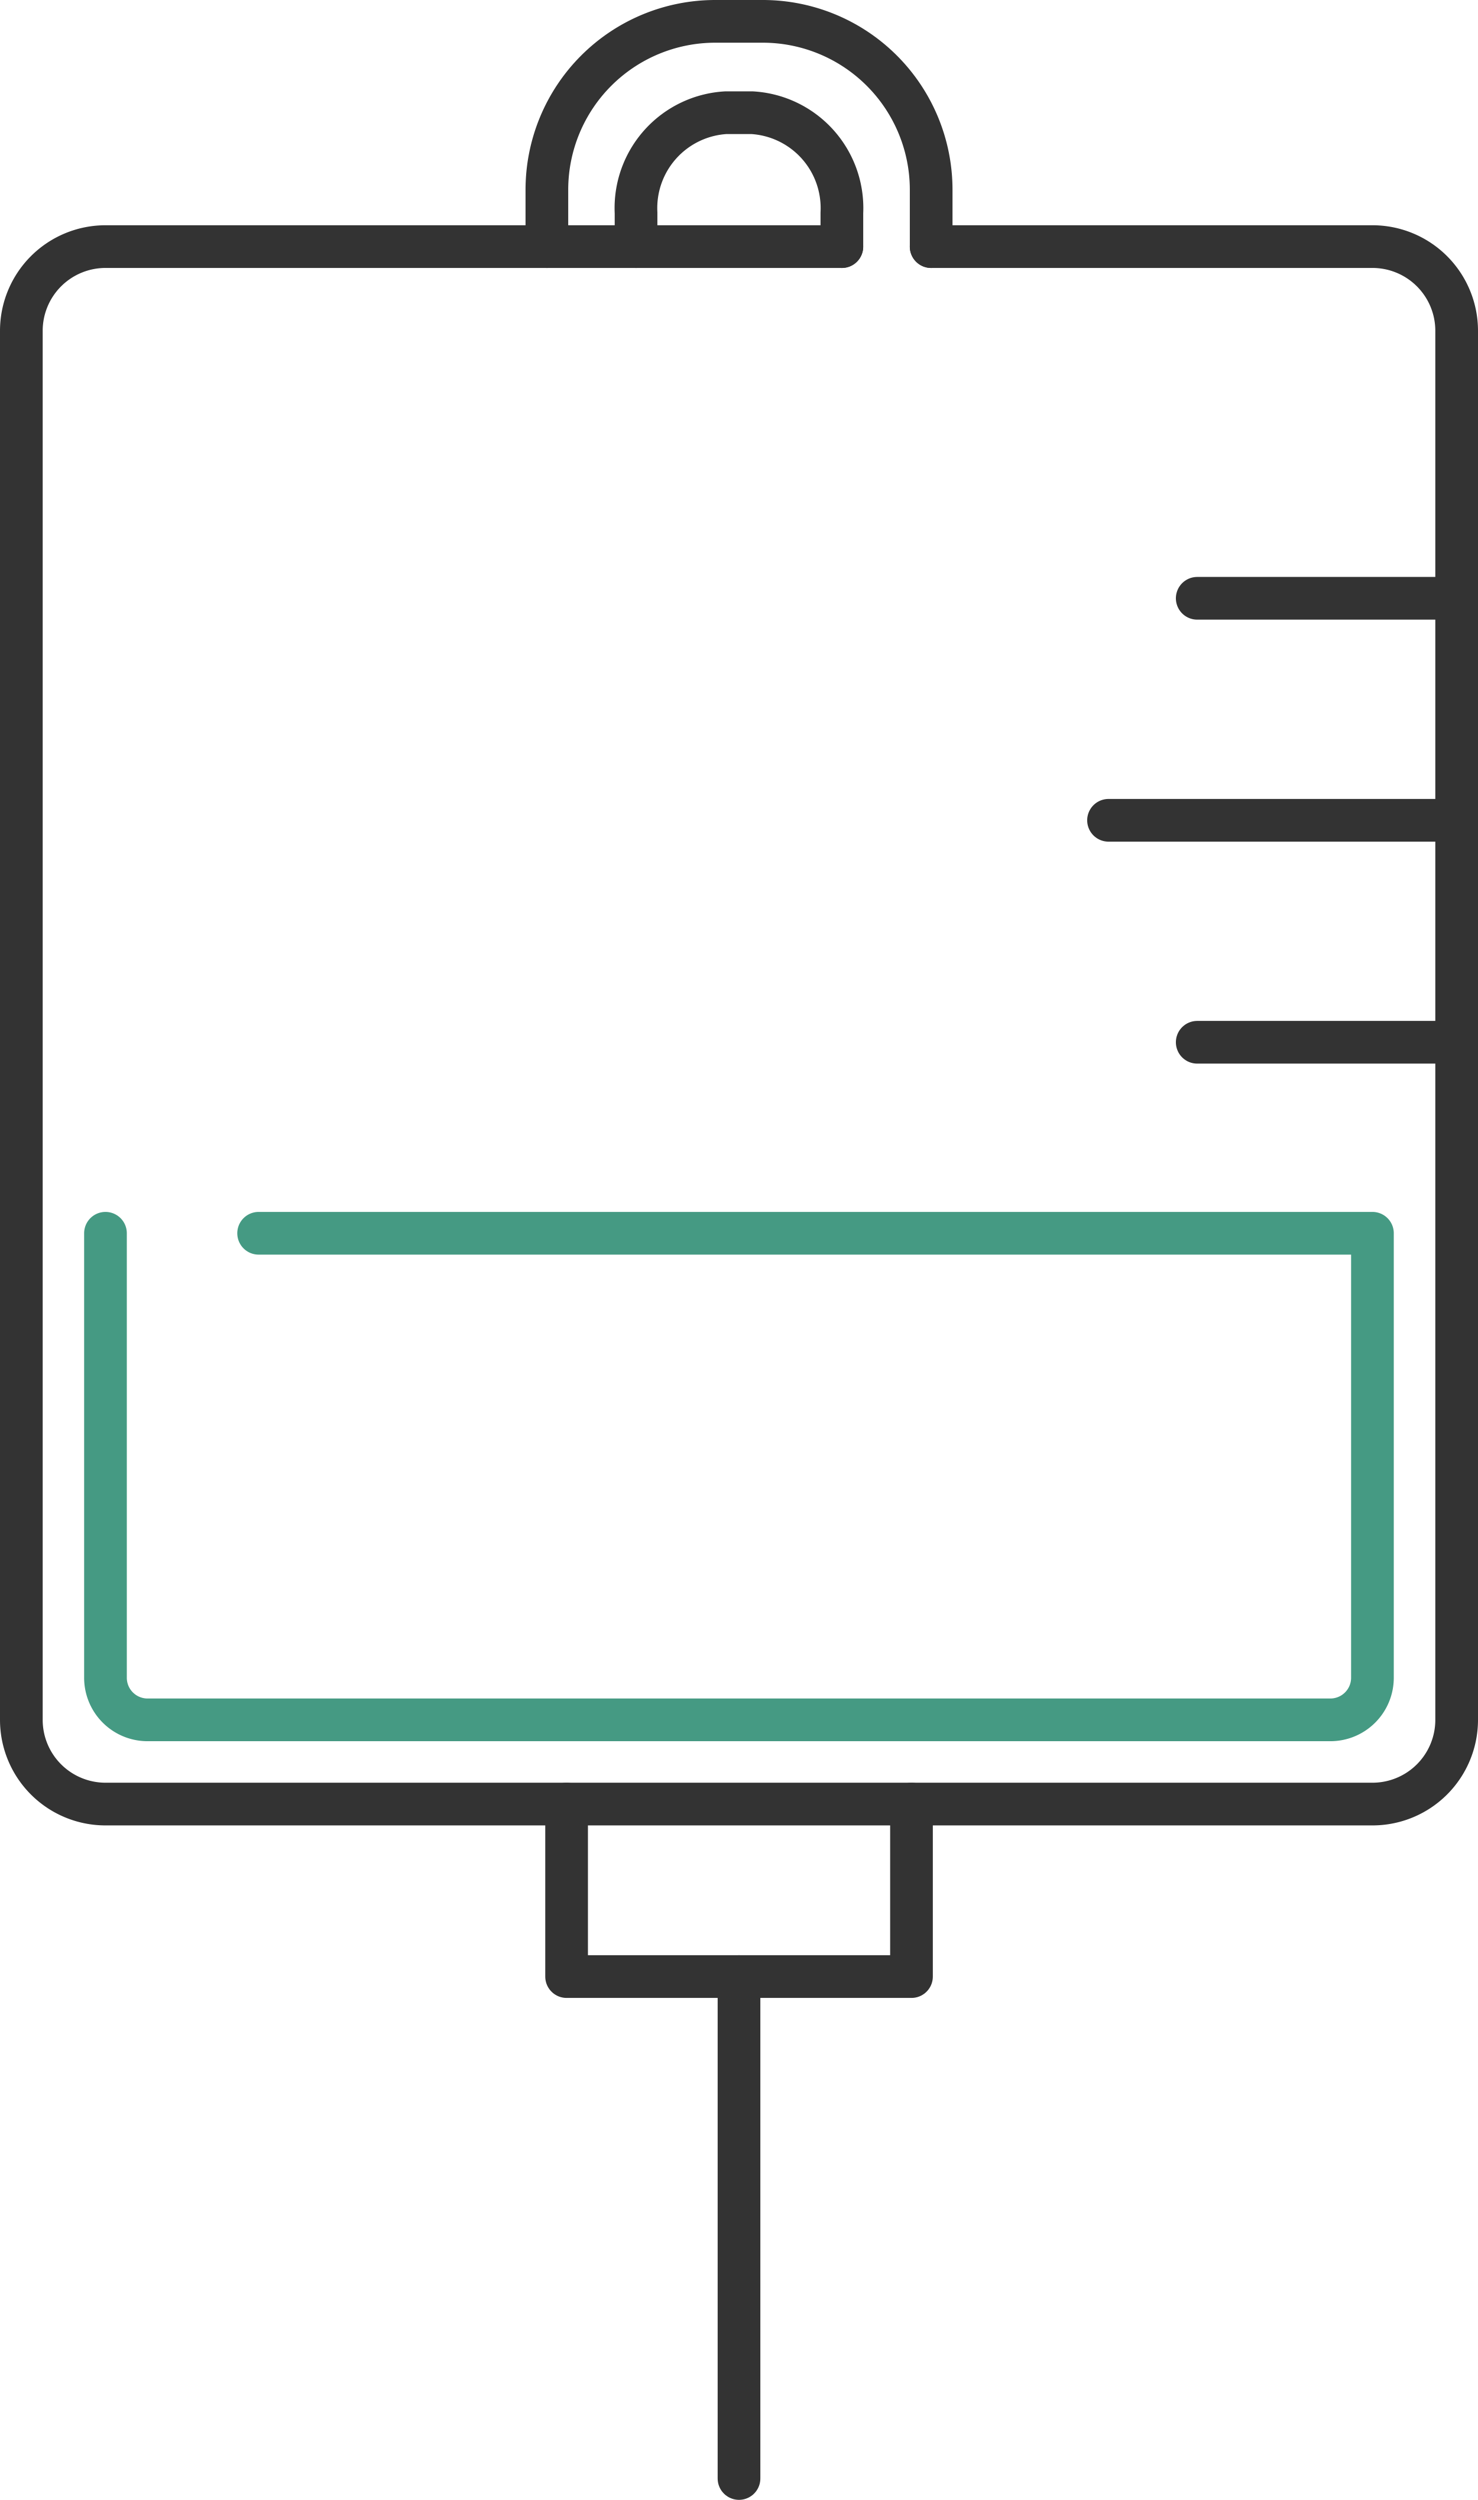
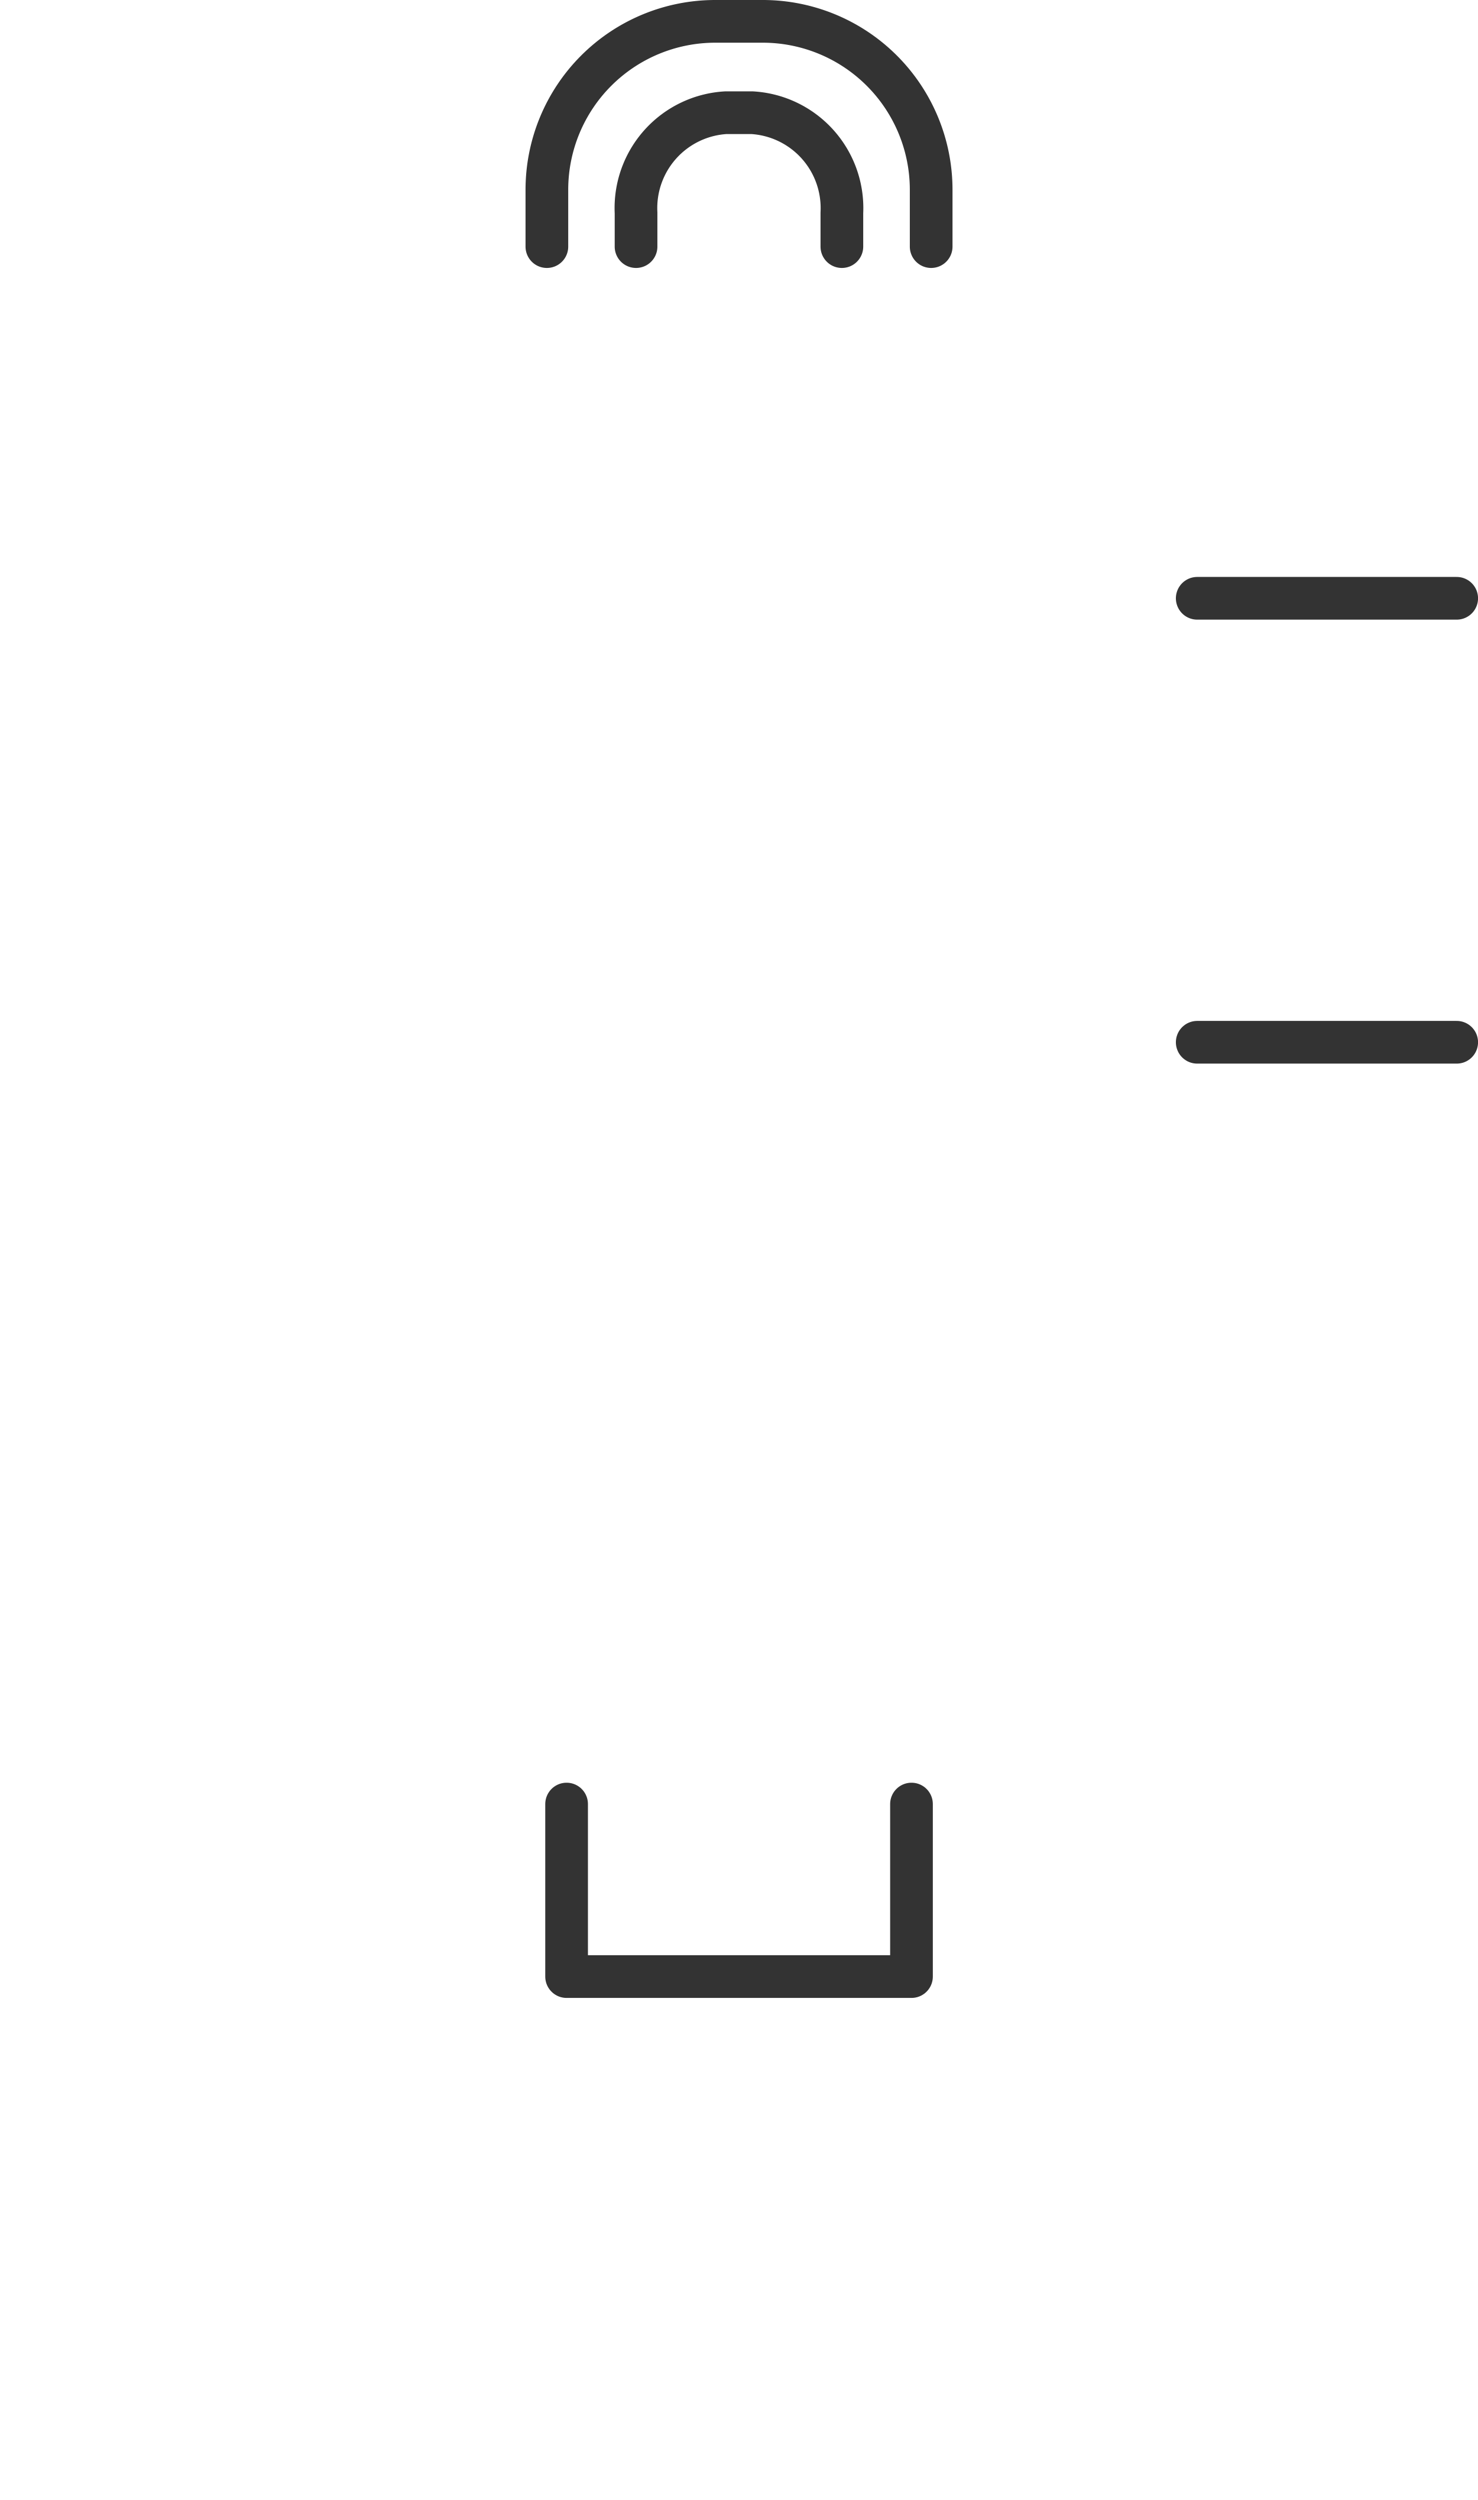
<svg xmlns="http://www.w3.org/2000/svg" width="34.626" height="58.542" viewBox="0 0 34.626 58.542">
  <g id="icon_naika03" transform="translate(-190.516 -12.709)">
-     <path id="パス_96" data-name="パス 96" d="M212.331,20.791H222.67a1.972,1.972,0,0,1,1.972,1.972V55.292a1.972,1.972,0,0,1-1.972,1.972H192.988a1.972,1.972,0,0,1-1.972-1.972V22.763a1.972,1.972,0,0,1,1.972-1.972h17.25" transform="translate(0 -2.307)" fill="none" stroke="#333" stroke-linecap="round" stroke-linejoin="round" stroke-width="1" />
-     <path id="パス_97" data-name="パス 97" d="M197.438,54h26.094V64.408a.986.986,0,0,1-.986.987h-27.71a.986.986,0,0,1-.986-.987V54" transform="translate(-0.863 -12.41)" fill="none" stroke="#459a83" stroke-linecap="round" stroke-linejoin="round" stroke-width="1" />
    <path id="パス_98" data-name="パス 98" d="M217.715,18.484v-1.33a3.945,3.945,0,0,0-3.944-3.945h-1.115a3.945,3.945,0,0,0-3.944,3.945v1.33" transform="translate(-5.384)" fill="none" stroke="#333" stroke-linecap="round" stroke-linejoin="round" stroke-width="1" />
    <path id="パス_99" data-name="パス 99" d="M216.538,19.42v-.791a2.237,2.237,0,0,0-2.111-2.345h-.6a2.237,2.237,0,0,0-2.111,2.345v.791" transform="translate(-6.299 -0.936)" fill="none" stroke="#333" stroke-linecap="round" stroke-linejoin="round" stroke-width="1" />
    <line id="線_16" data-name="線 16" x2="6.079" transform="translate(218.564 26.72)" fill="none" stroke="#333" stroke-linecap="round" stroke-linejoin="round" stroke-width="1" />
    <line id="線_17" data-name="線 17" x2="6.079" transform="translate(218.564 37.117)" fill="none" stroke="#333" stroke-linecap="round" stroke-linejoin="round" stroke-width="1" />
-     <line id="線_18" data-name="線 18" x2="8.156" transform="translate(216.486 31.919)" fill="none" stroke="#333" stroke-linecap="round" stroke-linejoin="round" stroke-width="1" />
    <path id="パス_100" data-name="パス 100" d="M209.376,73.214v4.04h8.08v-4.04" transform="translate(-5.586 -18.257)" fill="none" stroke="#333" stroke-linecap="round" stroke-linejoin="round" stroke-width="1" />
-     <line id="線_19" data-name="線 19" y2="11.754" transform="translate(207.829 58.997)" fill="none" stroke="#333" stroke-linecap="round" stroke-linejoin="round" stroke-width="1" />
  </g>
</svg>